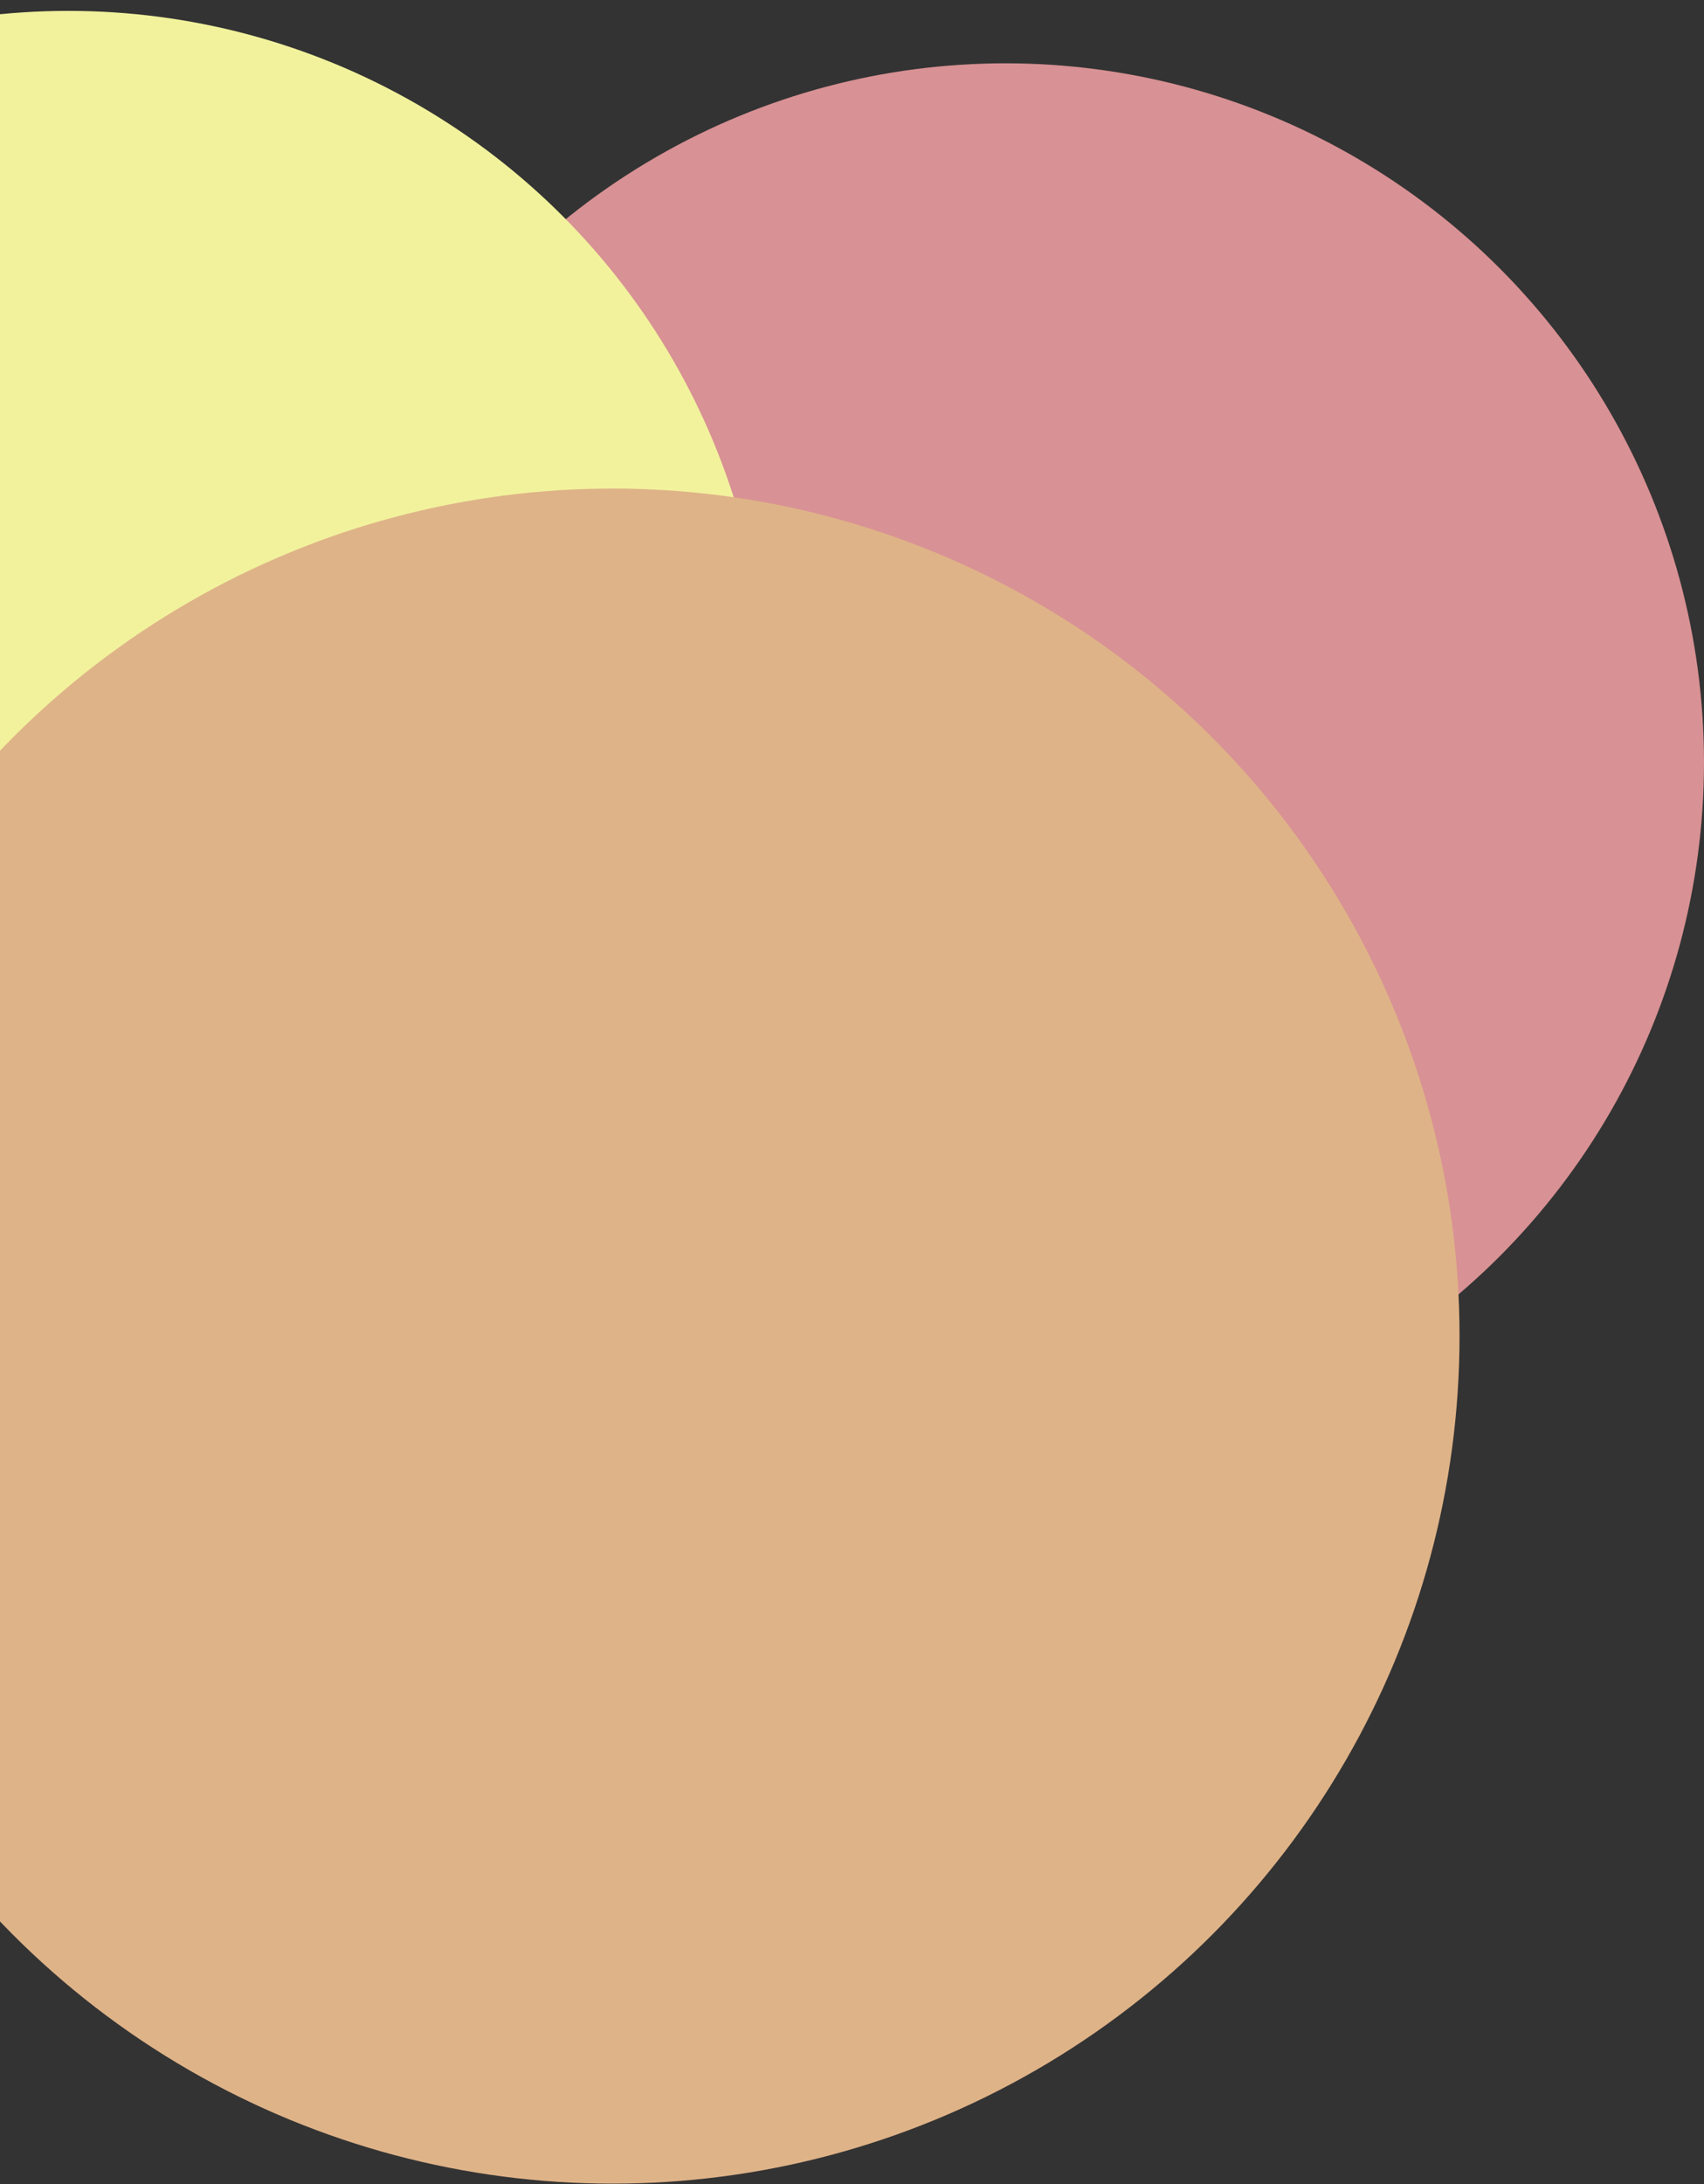
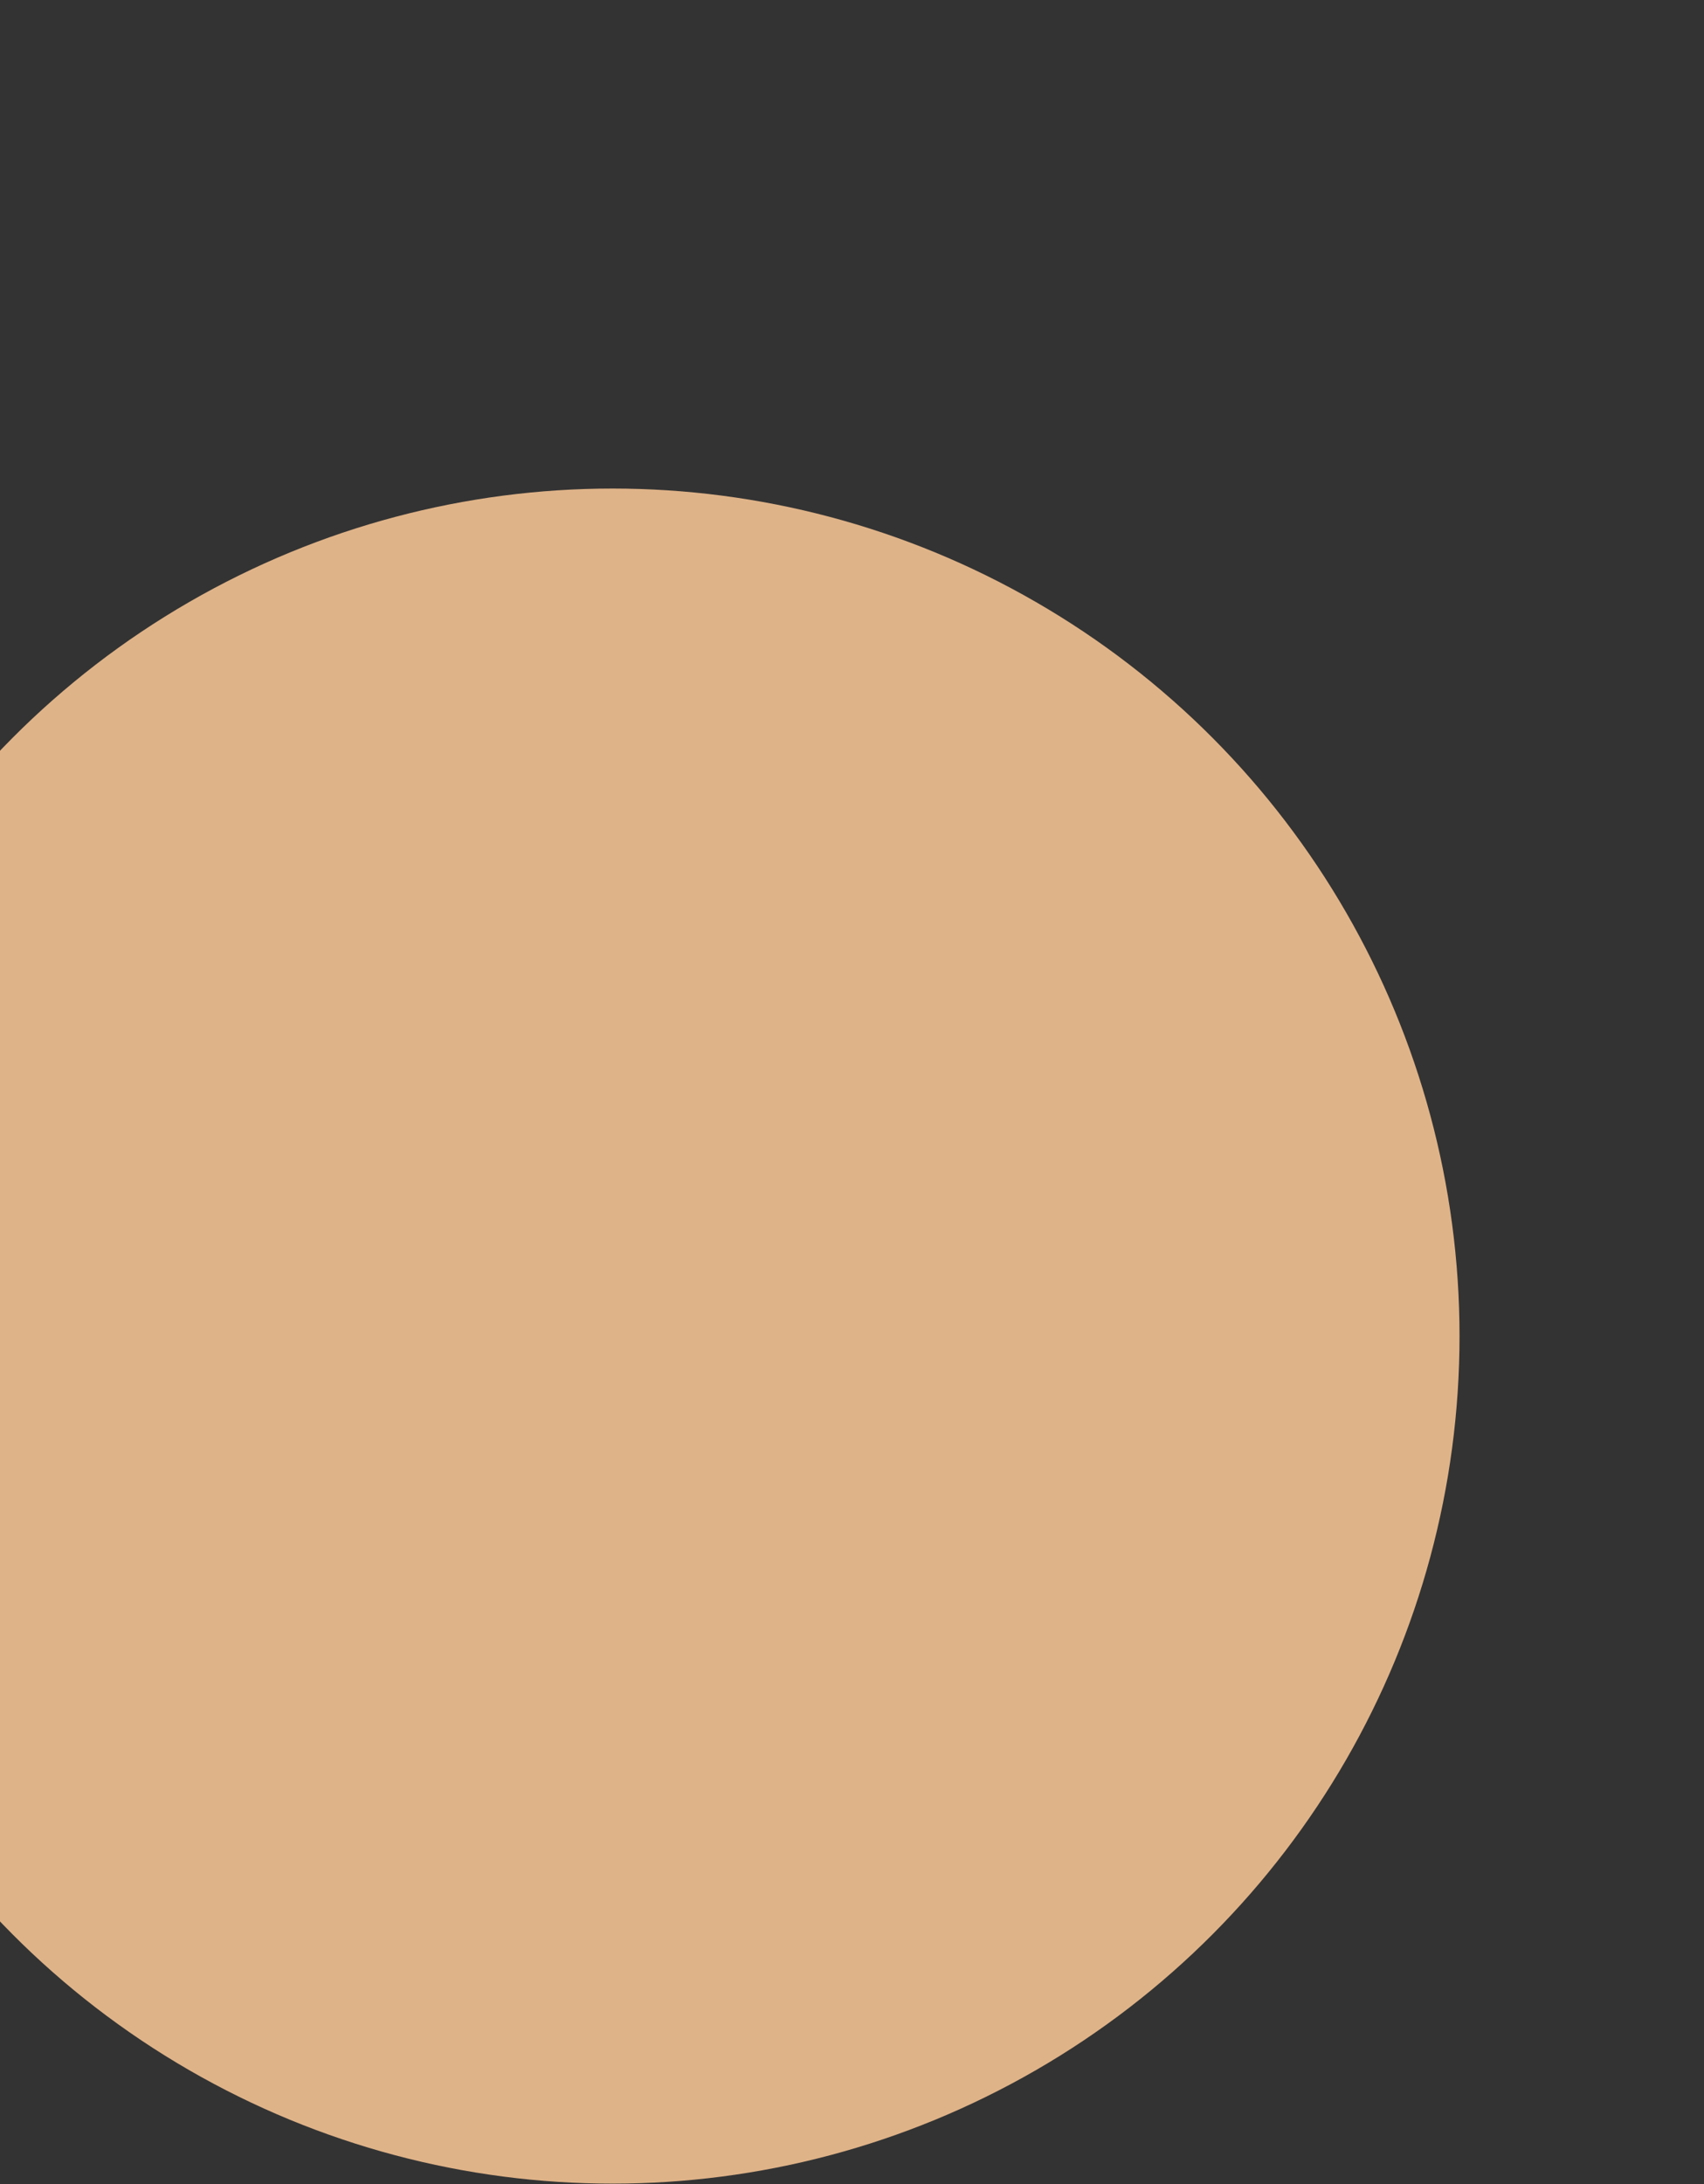
<svg xmlns="http://www.w3.org/2000/svg" width="146" height="187" viewBox="0 0 146 187" fill="none">
  <rect x="0" y="0" width="146" height="187" fill="#333333" stroke="none" />
-   <ellipse cx="86.15" cy="65.271" rx="59.85" ry="59.85" fill="#D89194" />
-   <ellipse cx="5.85" cy="60.782" rx="59.85" ry="59.85" fill="#F2F29D" />
  <ellipse cx="52.484" cy="114.398" rx="72.569" ry="72.568" fill="#DFB388" />
</svg>